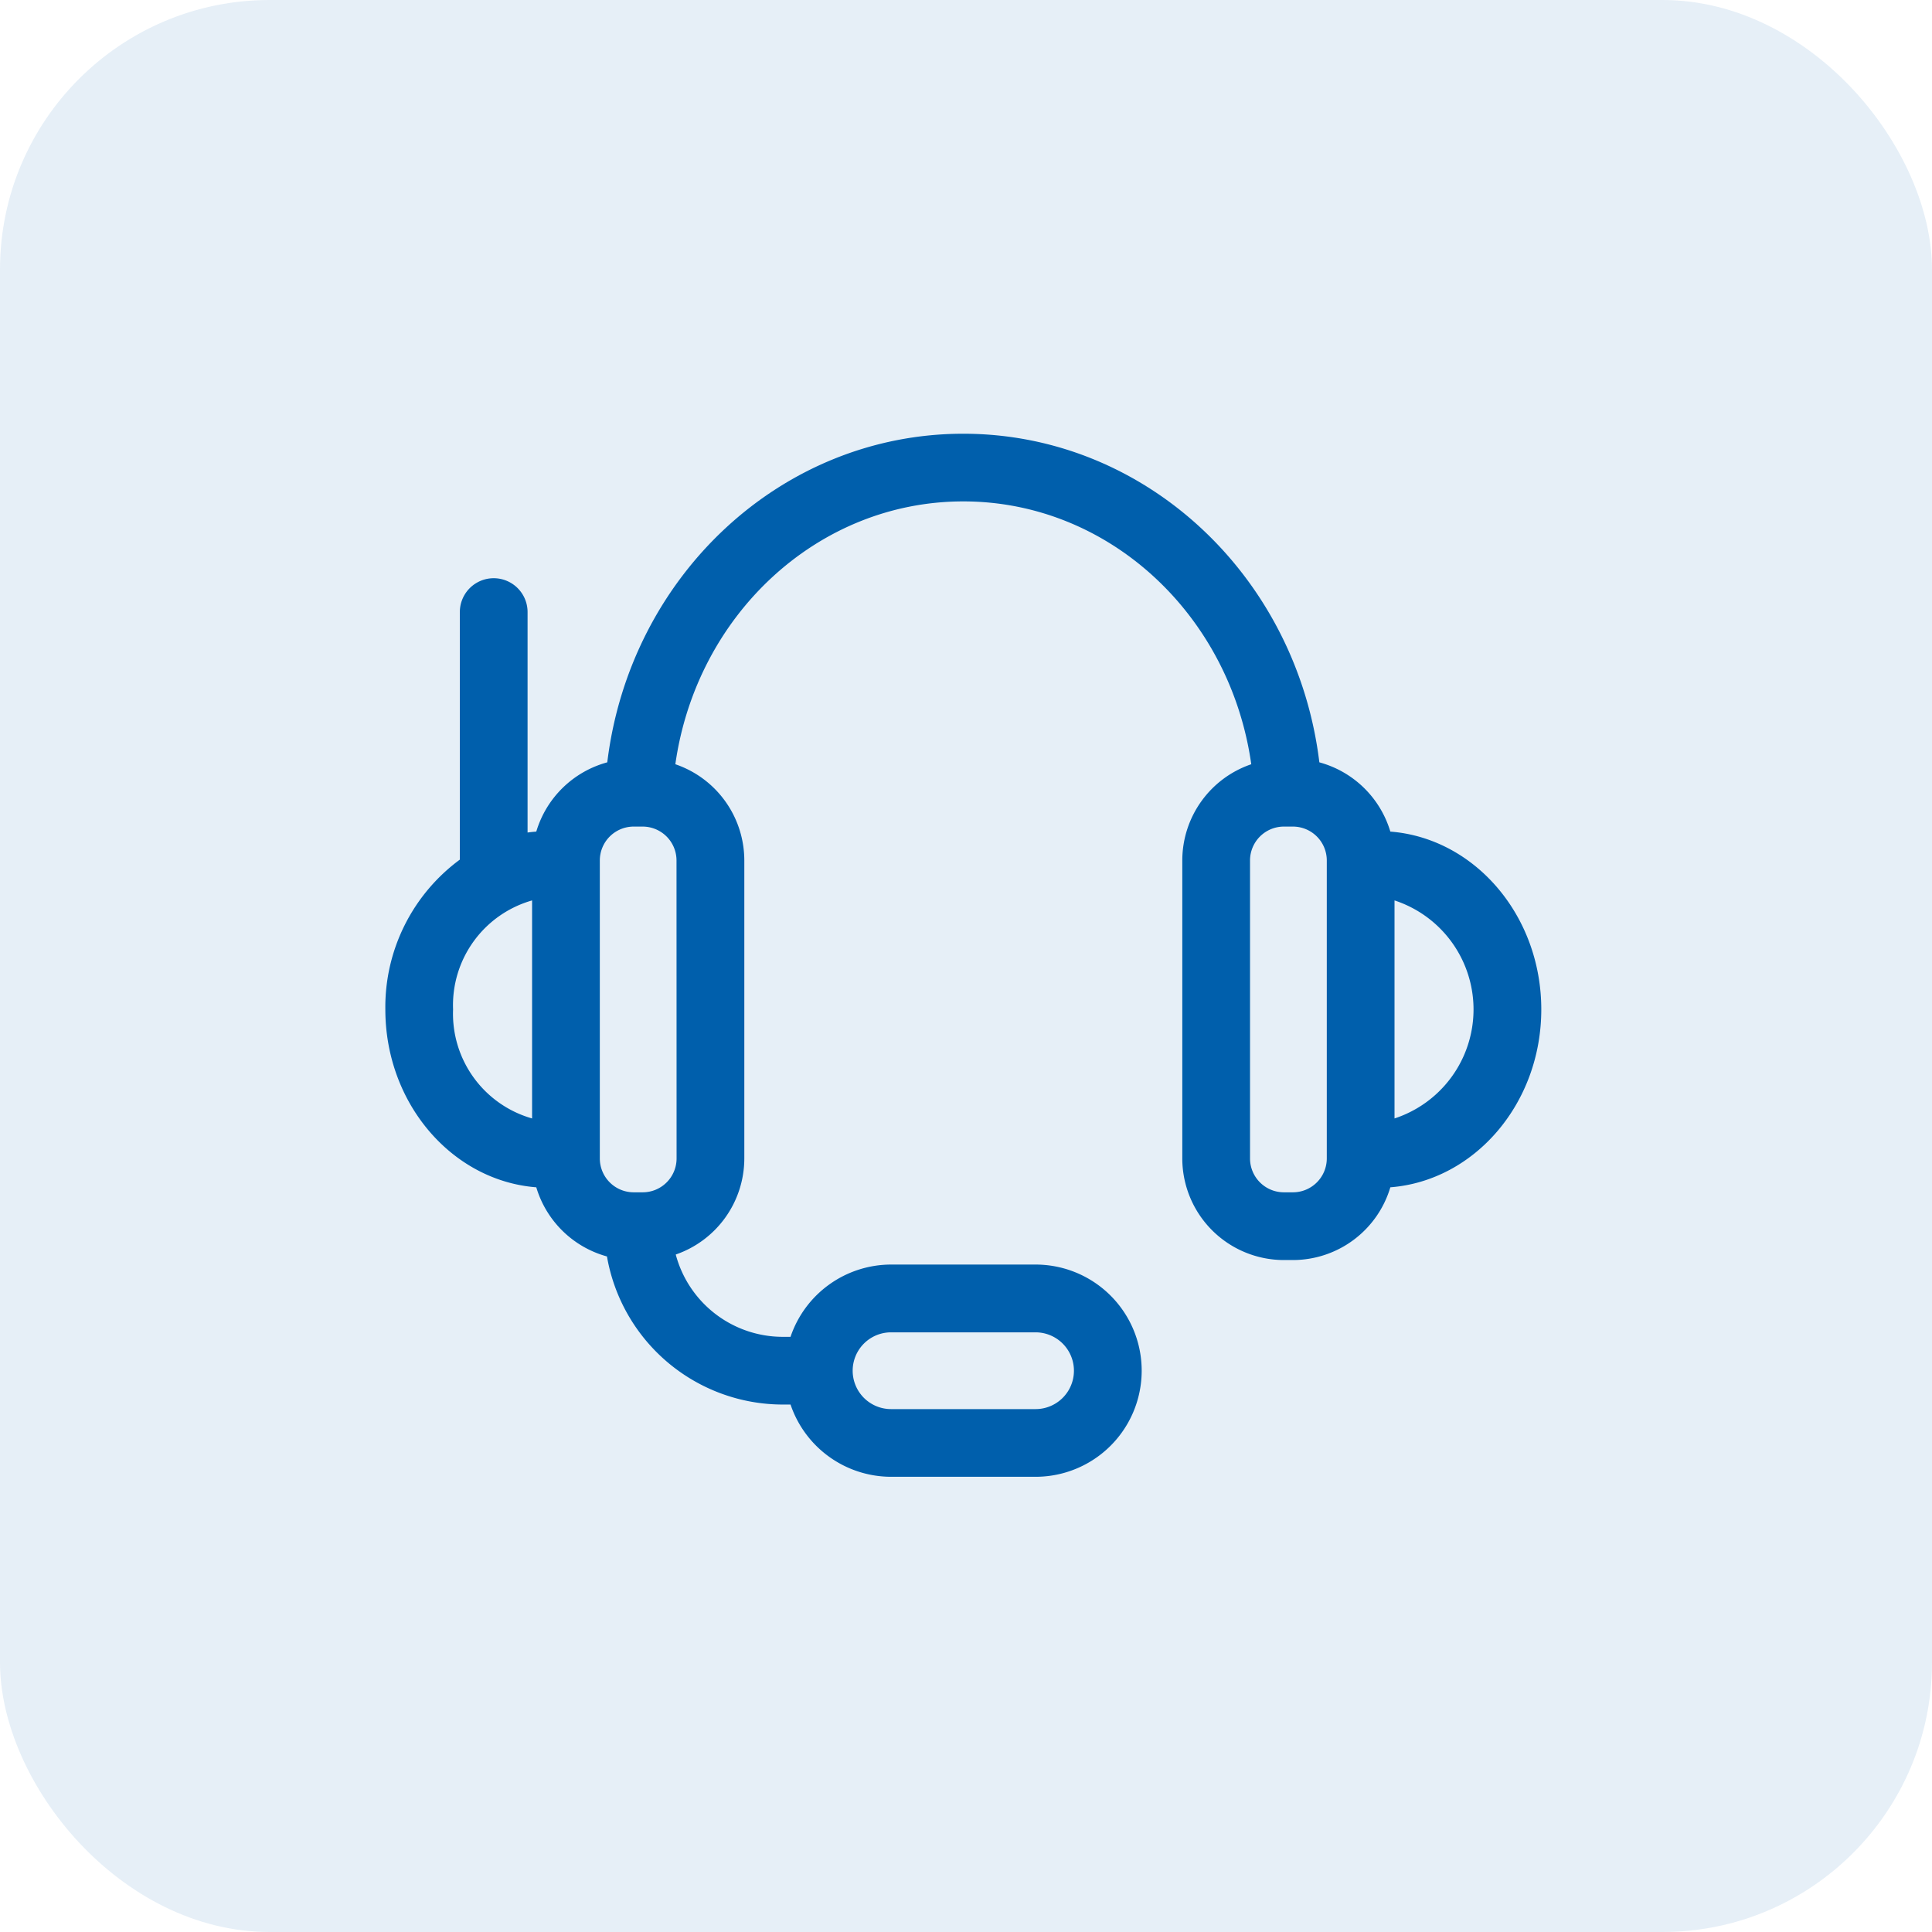
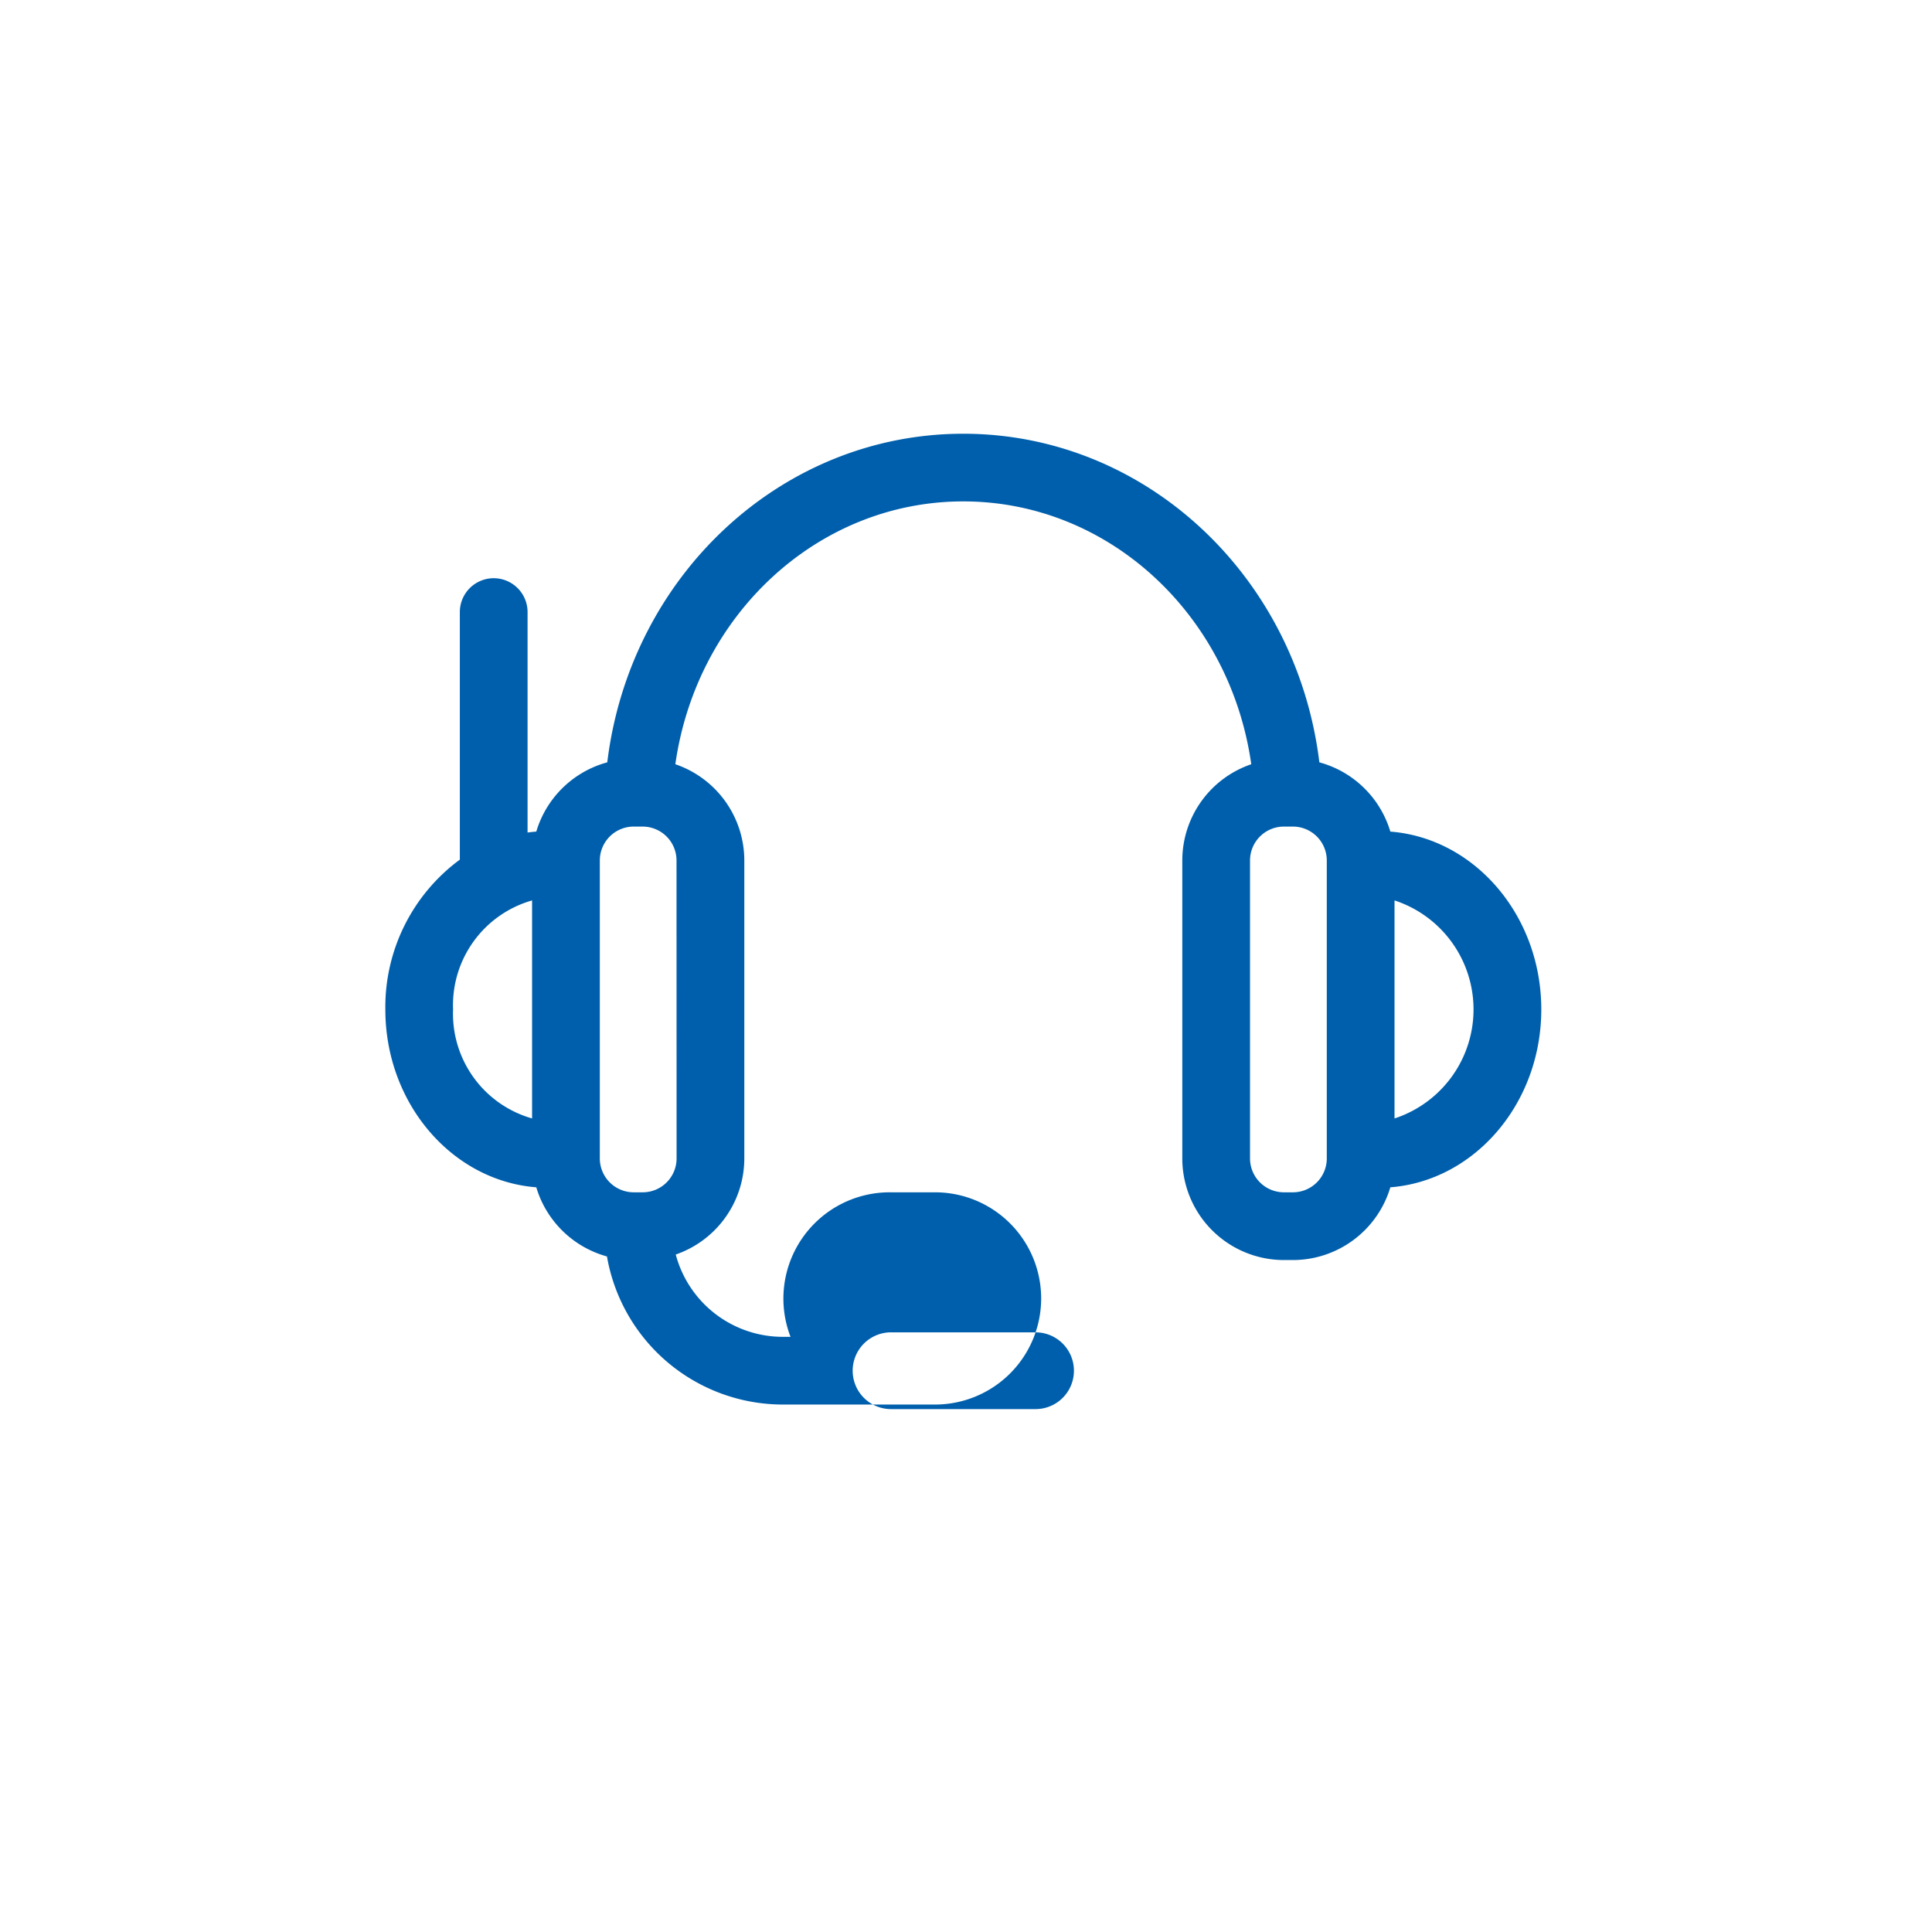
<svg xmlns="http://www.w3.org/2000/svg" width="86" height="86" viewBox="0 0 86 86">
  <defs>
    <style>.a{fill:#fff;stroke:#707070;}.b,.d{fill:#005fac;}.b{opacity:0.1;}.c{clip-path:url(#a);}</style>
    <clipPath id="a">
      <rect class="a" width="60" height="60" transform="translate(-0.883 -0.883)" />
    </clipPath>
  </defs>
  <g transform="translate(-7 2)">
-     <rect class="b" width="86" height="86" rx="12" transform="translate(7 -2)" />
    <g class="c" transform="translate(20.883 11.883)">
      <g transform="translate(3.27 5.424)">
-         <path class="d" d="M51.455,50.627c0-4.187-2.97-7.625-6.719-7.917a4.539,4.539,0,0,0-3.16-3.083C40.566,31.328,33.826,25,25.727,25S10.889,31.328,9.879,39.627a4.539,4.539,0,0,0-3.16,3.083q-.2.015-.388.042V32.939a1.507,1.507,0,0,0-3.015,0V43.958A8.149,8.149,0,0,0,0,50.627c0,4.187,2.97,7.625,6.719,7.917a4.539,4.539,0,0,0,3.146,3.078,7.951,7.951,0,0,0,7.823,6.592h.349a4.731,4.731,0,0,0,4.475,3.216h6.432a4.723,4.723,0,0,0,0-9.447H22.511A4.731,4.731,0,0,0,18.036,65.2h-.349a4.933,4.933,0,0,1-4.76-3.664,4.529,4.529,0,0,0,3.052-4.276V43.994a4.529,4.529,0,0,0-3.07-4.282c.942-6.659,6.346-11.7,12.818-11.7s11.877,5.039,12.818,11.7a4.529,4.529,0,0,0-3.07,4.282V57.26A4.527,4.527,0,0,0,40,61.782h.4a4.53,4.53,0,0,0,4.336-3.238C48.485,58.252,51.455,54.814,51.455,50.627ZM22.511,65h6.432a1.708,1.708,0,0,1,0,3.417H22.511a1.708,1.708,0,0,1,0-3.417ZM3.015,50.627a4.847,4.847,0,0,1,3.517-4.853v9.705A4.846,4.846,0,0,1,3.015,50.627Zm9.949,6.633a1.509,1.509,0,0,1-1.507,1.507h-.4A1.509,1.509,0,0,1,9.547,57.26V43.994a1.509,1.509,0,0,1,1.507-1.507h.4a1.509,1.509,0,0,1,1.507,1.507Zm28.943,0A1.509,1.509,0,0,1,40.4,58.767H40A1.509,1.509,0,0,1,38.49,57.26V43.994A1.509,1.509,0,0,1,40,42.487h.4a1.509,1.509,0,0,1,1.507,1.507Zm3.015-1.78V45.774a5.106,5.106,0,0,1,0,9.705Z" transform="translate(0 -25)" />
+         <path class="d" d="M51.455,50.627c0-4.187-2.97-7.625-6.719-7.917a4.539,4.539,0,0,0-3.16-3.083C40.566,31.328,33.826,25,25.727,25S10.889,31.328,9.879,39.627a4.539,4.539,0,0,0-3.16,3.083q-.2.015-.388.042V32.939a1.507,1.507,0,0,0-3.015,0V43.958A8.149,8.149,0,0,0,0,50.627c0,4.187,2.97,7.625,6.719,7.917a4.539,4.539,0,0,0,3.146,3.078,7.951,7.951,0,0,0,7.823,6.592h.349h6.432a4.723,4.723,0,0,0,0-9.447H22.511A4.731,4.731,0,0,0,18.036,65.2h-.349a4.933,4.933,0,0,1-4.76-3.664,4.529,4.529,0,0,0,3.052-4.276V43.994a4.529,4.529,0,0,0-3.07-4.282c.942-6.659,6.346-11.7,12.818-11.7s11.877,5.039,12.818,11.7a4.529,4.529,0,0,0-3.07,4.282V57.26A4.527,4.527,0,0,0,40,61.782h.4a4.53,4.53,0,0,0,4.336-3.238C48.485,58.252,51.455,54.814,51.455,50.627ZM22.511,65h6.432a1.708,1.708,0,0,1,0,3.417H22.511a1.708,1.708,0,0,1,0-3.417ZM3.015,50.627a4.847,4.847,0,0,1,3.517-4.853v9.705A4.846,4.846,0,0,1,3.015,50.627Zm9.949,6.633a1.509,1.509,0,0,1-1.507,1.507h-.4A1.509,1.509,0,0,1,9.547,57.26V43.994a1.509,1.509,0,0,1,1.507-1.507h.4a1.509,1.509,0,0,1,1.507,1.507Zm28.943,0A1.509,1.509,0,0,1,40.4,58.767H40A1.509,1.509,0,0,1,38.49,57.26V43.994A1.509,1.509,0,0,1,40,42.487h.4a1.509,1.509,0,0,1,1.507,1.507Zm3.015-1.78V45.774a5.106,5.106,0,0,1,0,9.705Z" transform="translate(0 -25)" />
      </g>
    </g>
  </g>
</svg>